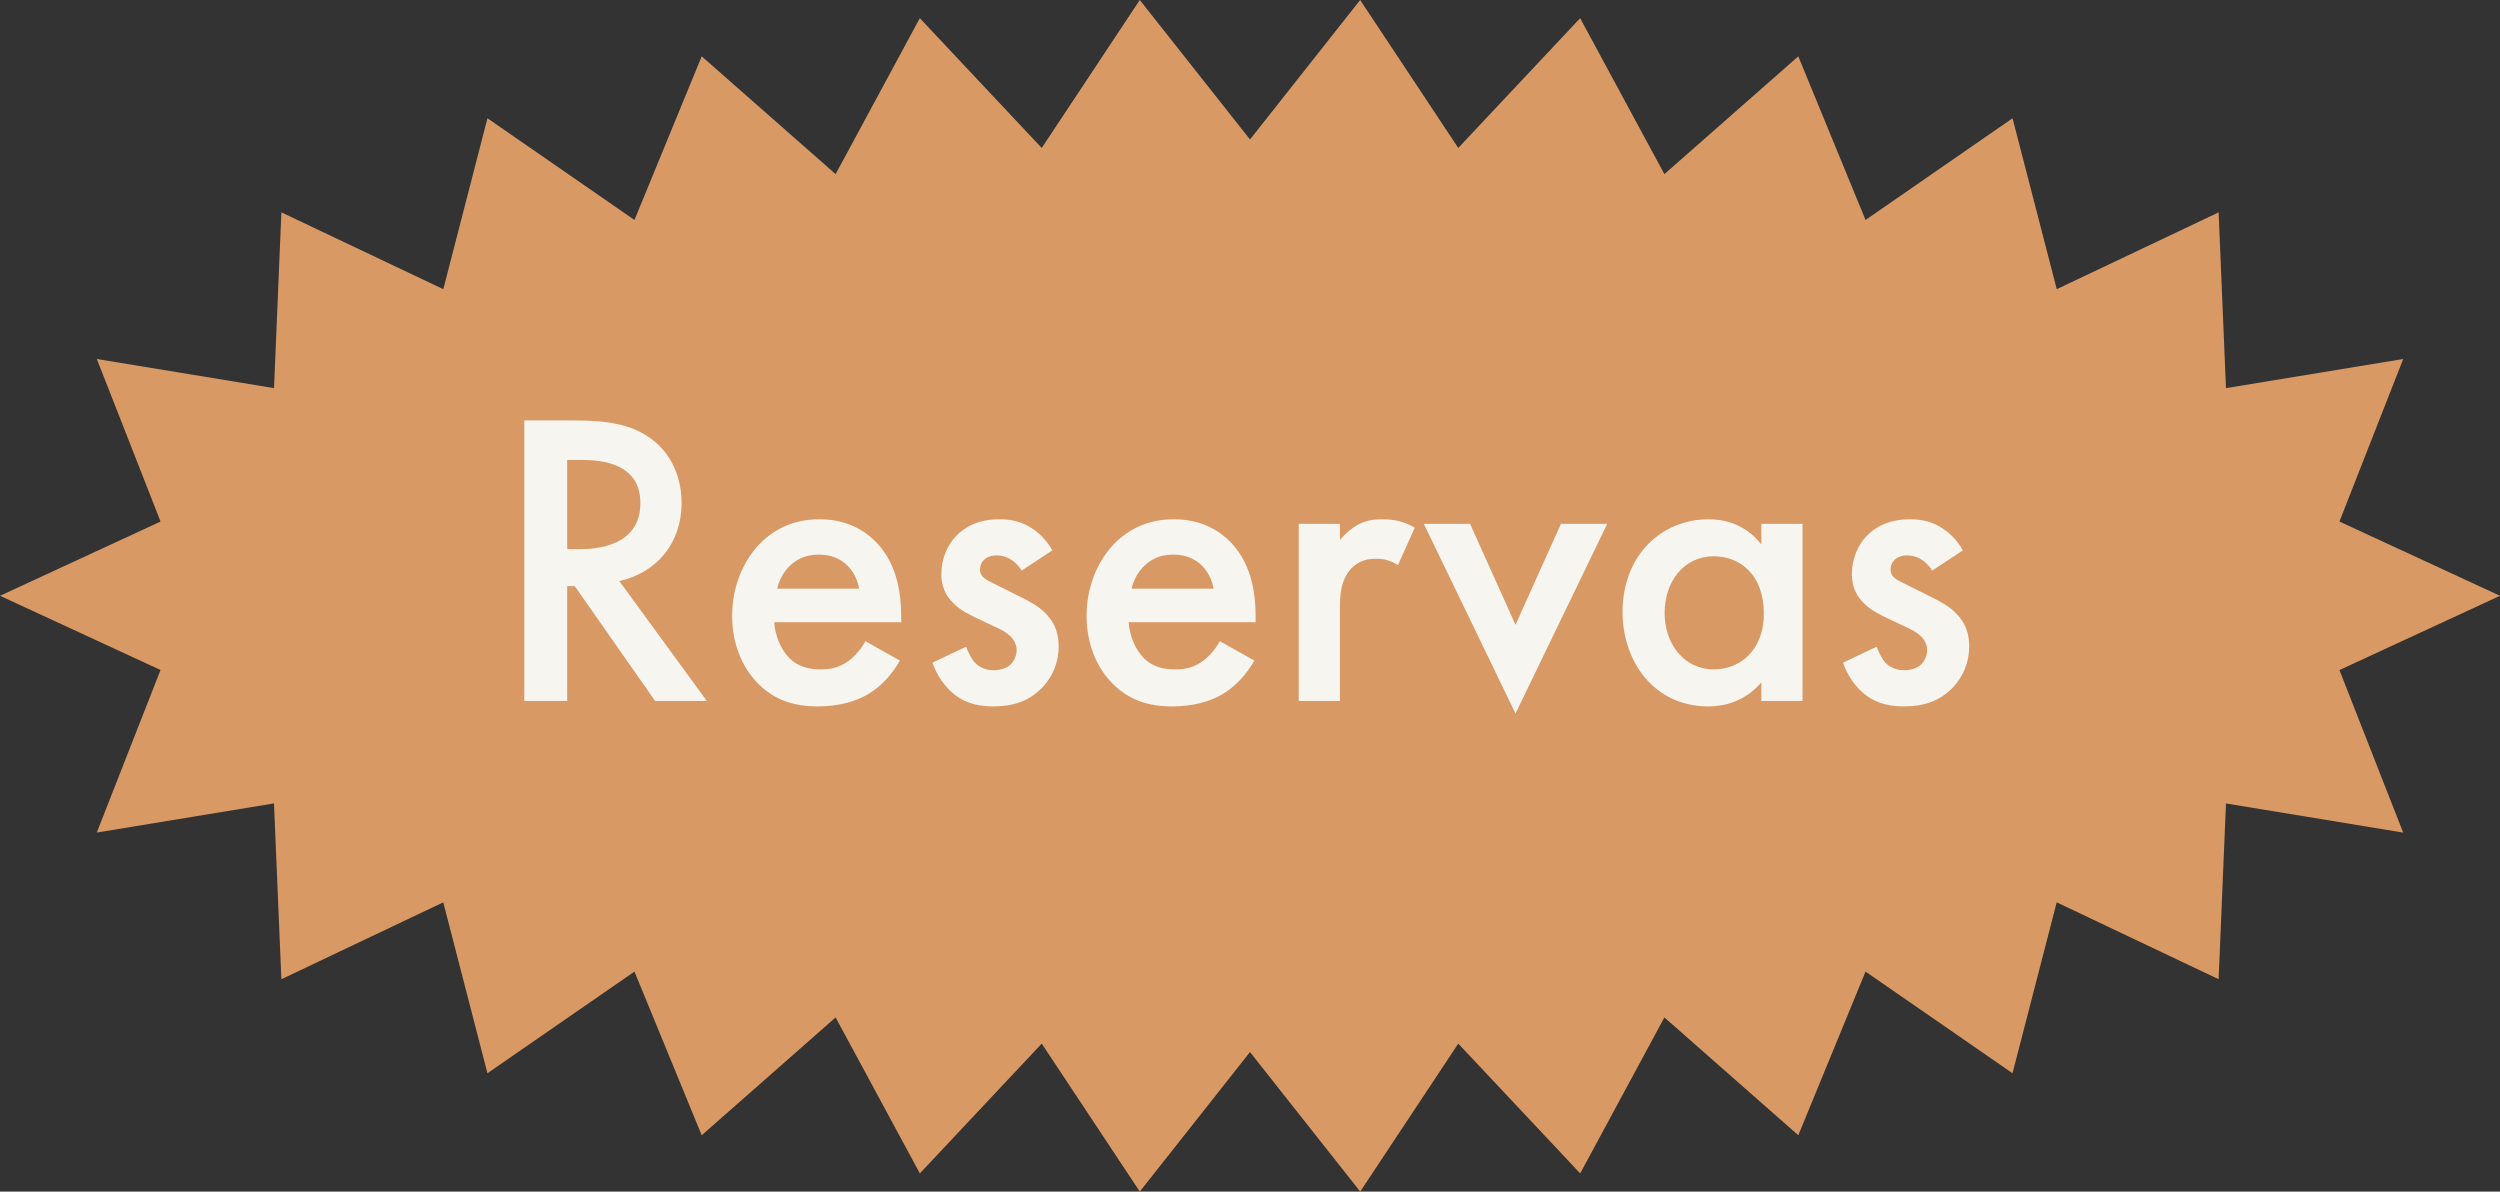
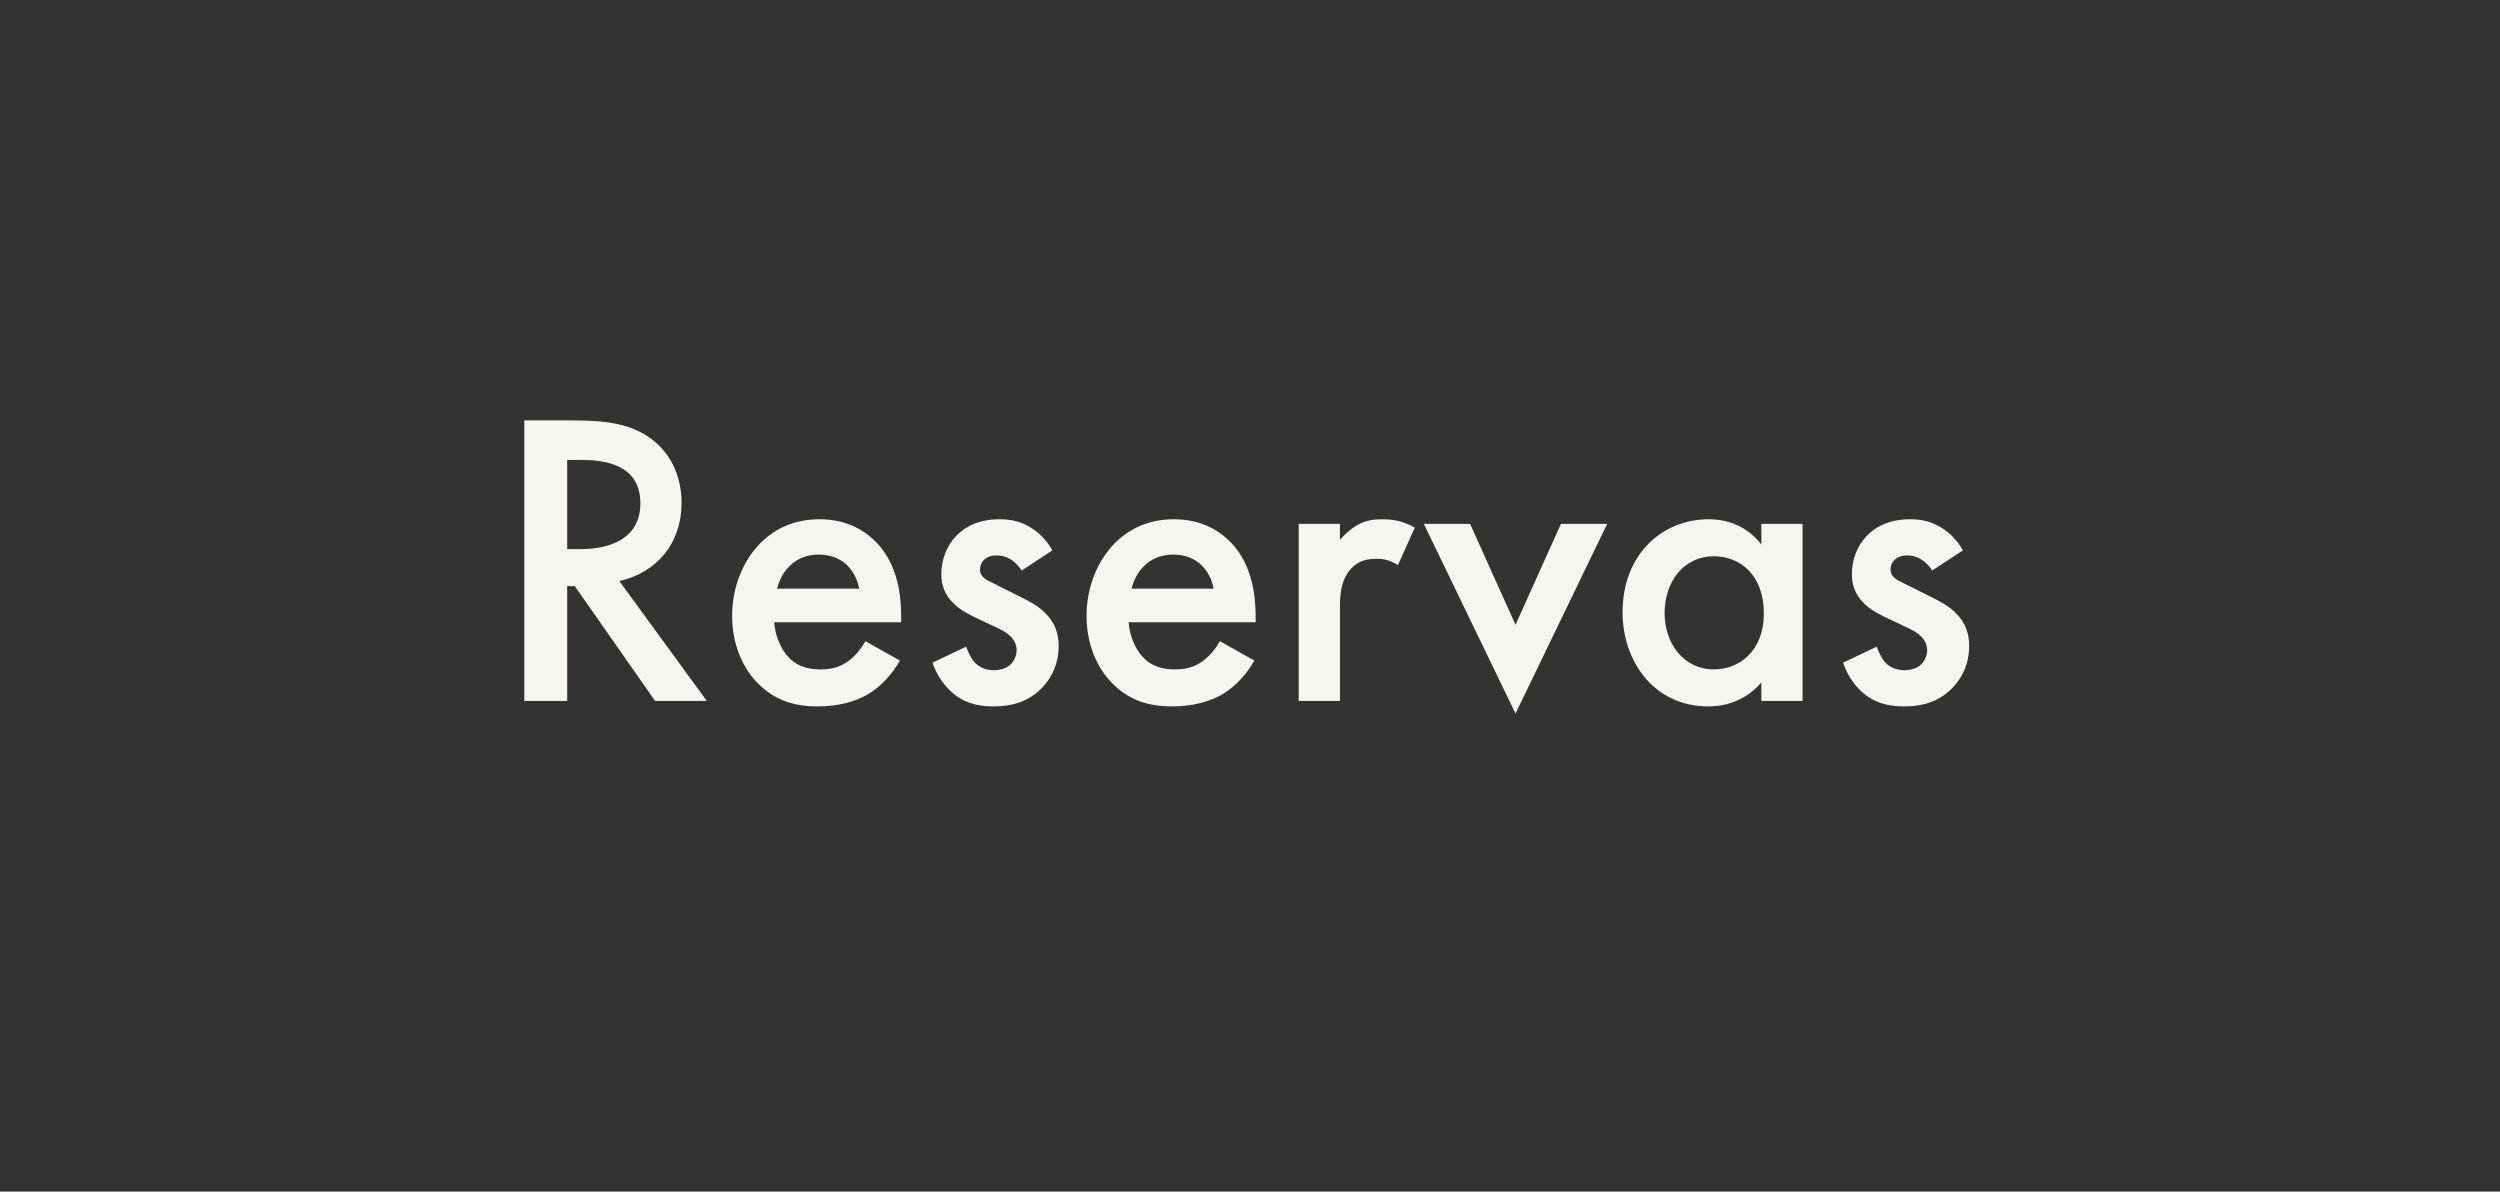
<svg xmlns="http://www.w3.org/2000/svg" width="107" height="51" viewBox="0 0 107 51" fill="none">
  <rect x="0" y="0" width="107" height="51" fill="#333333" stroke="none" />
-   <path d="M107 25.5L100.128 28.678L102.856 35.635L95.272 34.388L94.957 41.911L88.027 38.62L86.135 45.935L79.845 41.584L76.967 48.589L71.236 43.546L67.632 50.222L62.414 44.666L58.217 51L53.5 45.028L48.783 51L44.586 44.666L39.37 50.222L35.764 43.546L30.033 48.589L27.155 41.584L20.863 45.935L18.971 38.62L12.043 41.911L11.726 34.386L4.142 35.633L6.87 28.676L0 25.5L6.872 22.322L4.144 15.365L11.728 16.612L12.043 9.089L18.973 12.377L20.863 5.062L27.155 9.414L30.033 2.411L35.764 7.452L39.368 0.778L44.586 6.332L48.783 0L53.5 5.97L58.215 0L62.414 6.332L67.63 0.778L71.236 7.452L76.967 2.411L79.845 9.414L86.137 5.062L88.029 12.377L94.957 9.089L95.272 16.612L102.858 15.365L100.128 22.322L107 25.5Z" fill="#D89964" />
  <path d="M22.44 17.994H24.582C26.04 17.994 26.976 18.174 27.75 18.696C29.064 19.578 29.172 21 29.172 21.522C29.172 23.25 28.11 24.51 26.508 24.87L30.252 30H28.038L24.6 25.086H24.276V30H22.44V17.994ZM24.276 19.686V23.502H24.852C25.356 23.502 27.408 23.448 27.408 21.54C27.408 19.848 25.806 19.686 24.906 19.686H24.276ZM37.041 27.444L38.517 28.272C38.193 28.848 37.725 29.352 37.239 29.658C36.627 30.054 35.817 30.234 35.007 30.234C33.999 30.234 33.171 29.982 32.451 29.262C31.731 28.542 31.335 27.498 31.335 26.364C31.335 25.194 31.749 24.06 32.541 23.25C33.171 22.62 33.999 22.224 35.079 22.224C36.285 22.224 37.059 22.746 37.509 23.214C38.481 24.222 38.571 25.626 38.571 26.418V26.634H33.135C33.171 27.174 33.405 27.786 33.783 28.164C34.197 28.578 34.701 28.65 35.133 28.65C35.619 28.65 35.979 28.542 36.339 28.272C36.645 28.038 36.879 27.732 37.041 27.444ZM33.261 25.194H36.771C36.699 24.78 36.501 24.42 36.231 24.168C35.997 23.952 35.619 23.736 35.043 23.736C34.431 23.736 34.035 23.988 33.801 24.222C33.549 24.456 33.351 24.816 33.261 25.194ZM45.041 23.556L43.727 24.42C43.547 24.132 43.205 23.772 42.647 23.772C42.395 23.772 42.215 23.862 42.107 23.97C42.017 24.06 41.945 24.204 41.945 24.366C41.945 24.564 42.035 24.69 42.197 24.798C42.305 24.87 42.413 24.906 42.791 25.104L43.691 25.554C44.087 25.752 44.465 25.95 44.753 26.256C45.167 26.67 45.311 27.138 45.311 27.66C45.311 28.344 45.059 28.938 44.645 29.388C44.051 30.036 43.313 30.234 42.521 30.234C42.035 30.234 41.423 30.162 40.883 29.748C40.451 29.424 40.091 28.902 39.911 28.362L41.351 27.678C41.441 27.93 41.603 28.254 41.765 28.398C41.873 28.506 42.125 28.686 42.539 28.686C42.809 28.686 43.097 28.596 43.259 28.434C43.403 28.29 43.511 28.056 43.511 27.84C43.511 27.624 43.439 27.444 43.277 27.264C43.061 27.048 42.809 26.922 42.521 26.796L41.873 26.49C41.531 26.328 41.117 26.13 40.829 25.842C40.433 25.464 40.289 25.05 40.289 24.564C40.289 23.952 40.523 23.358 40.919 22.944C41.261 22.584 41.837 22.224 42.773 22.224C43.313 22.224 43.745 22.332 44.177 22.62C44.429 22.782 44.771 23.07 45.041 23.556ZM52.211 27.444L53.687 28.272C53.363 28.848 52.895 29.352 52.409 29.658C51.797 30.054 50.987 30.234 50.177 30.234C49.169 30.234 48.341 29.982 47.621 29.262C46.901 28.542 46.505 27.498 46.505 26.364C46.505 25.194 46.919 24.06 47.711 23.25C48.341 22.62 49.169 22.224 50.249 22.224C51.455 22.224 52.229 22.746 52.679 23.214C53.651 24.222 53.741 25.626 53.741 26.418V26.634H48.305C48.341 27.174 48.575 27.786 48.953 28.164C49.367 28.578 49.871 28.65 50.303 28.65C50.789 28.65 51.149 28.542 51.509 28.272C51.815 28.038 52.049 27.732 52.211 27.444ZM48.431 25.194H51.941C51.869 24.78 51.671 24.42 51.401 24.168C51.167 23.952 50.789 23.736 50.213 23.736C49.601 23.736 49.205 23.988 48.971 24.222C48.719 24.456 48.521 24.816 48.431 25.194ZM55.585 30V22.422H57.349V23.106C57.547 22.872 57.835 22.62 58.087 22.476C58.429 22.278 58.771 22.224 59.167 22.224C59.599 22.224 60.067 22.296 60.553 22.584L59.833 24.186C59.437 23.934 59.113 23.916 58.933 23.916C58.555 23.916 58.177 23.97 57.835 24.33C57.349 24.852 57.349 25.572 57.349 26.076V30H55.585ZM60.94 22.422H62.92L64.864 26.742L66.808 22.422H68.788L64.864 30.54L60.94 22.422ZM75.385 23.304V22.422H77.149V30H75.385V29.208C74.611 30.108 73.657 30.234 73.117 30.234C70.777 30.234 69.445 28.29 69.445 26.202C69.445 23.736 71.137 22.224 73.135 22.224C73.693 22.224 74.665 22.368 75.385 23.304ZM73.351 23.808C72.073 23.808 71.245 24.888 71.245 26.238C71.245 27.552 72.073 28.65 73.351 28.65C74.467 28.65 75.493 27.84 75.493 26.256C75.493 24.6 74.467 23.808 73.351 23.808ZM84.011 23.556L82.698 24.42C82.517 24.132 82.175 23.772 81.618 23.772C81.365 23.772 81.186 23.862 81.078 23.97C80.987 24.06 80.915 24.204 80.915 24.366C80.915 24.564 81.005 24.69 81.168 24.798C81.275 24.87 81.383 24.906 81.761 25.104L82.662 25.554C83.058 25.752 83.436 25.95 83.724 26.256C84.138 26.67 84.281 27.138 84.281 27.66C84.281 28.344 84.029 28.938 83.615 29.388C83.022 30.036 82.284 30.234 81.492 30.234C81.005 30.234 80.394 30.162 79.853 29.748C79.421 29.424 79.061 28.902 78.882 28.362L80.322 27.678C80.412 27.93 80.573 28.254 80.736 28.398C80.844 28.506 81.096 28.686 81.51 28.686C81.779 28.686 82.067 28.596 82.23 28.434C82.374 28.29 82.481 28.056 82.481 27.84C82.481 27.624 82.409 27.444 82.248 27.264C82.031 27.048 81.779 26.922 81.492 26.796L80.844 26.49C80.501 26.328 80.088 26.13 79.799 25.842C79.403 25.464 79.26 25.05 79.26 24.564C79.26 23.952 79.493 23.358 79.889 22.944C80.231 22.584 80.808 22.224 81.743 22.224C82.284 22.224 82.716 22.332 83.147 22.62C83.4 22.782 83.742 23.07 84.011 23.556Z" fill="#F7F5EF" />
</svg>